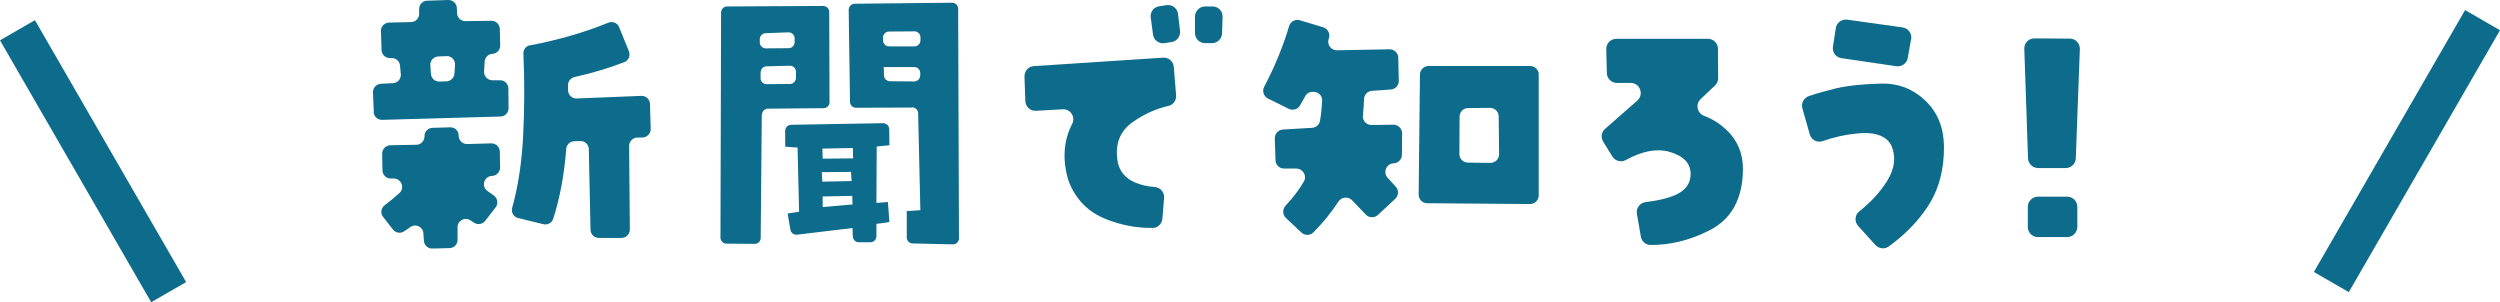
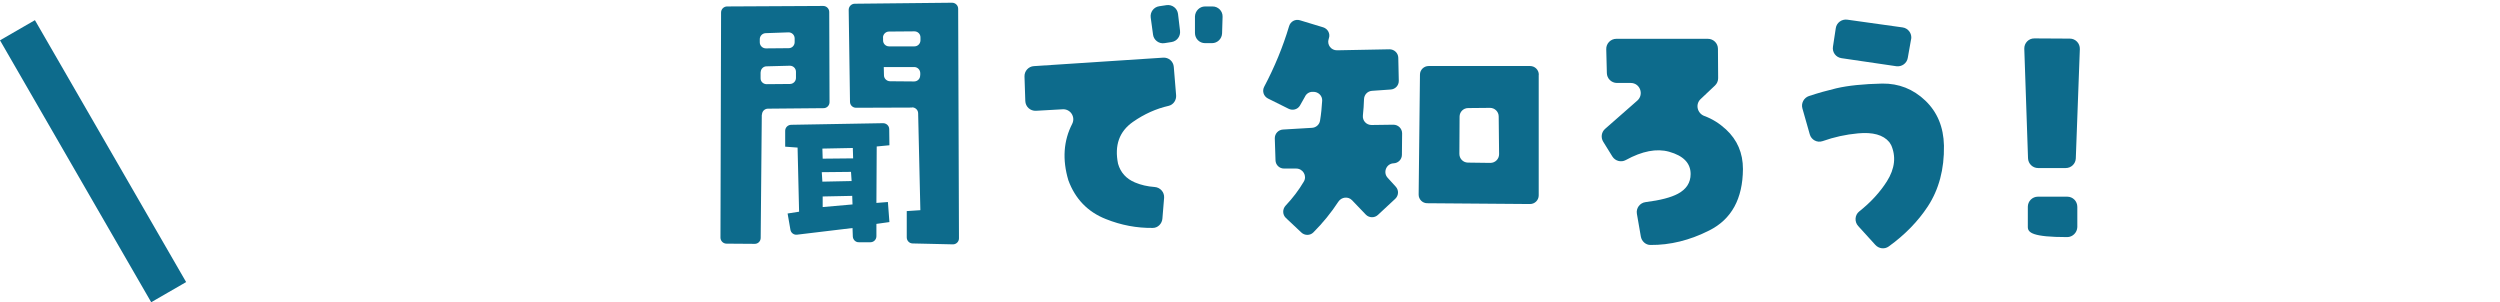
<svg xmlns="http://www.w3.org/2000/svg" width="248" height="30" viewBox="0 0 248 30" fill="none">
  <g clip-path="url(#clip0_40_147)">
-     <path d="M37.08 11.12L37 9.17C36.98 8.72 37.33 8.34 37.78 8.31L38.98 8.25C39.45 8.23 39.8 7.82 39.76 7.35L39.68 6.5C39.64 6.07 39.28 5.75 38.85 5.76H38.69C38.24 5.77 37.87 5.42 37.85 4.97L37.79 3.09C37.77 2.63 38.14 2.25 38.59 2.24L40.78 2.19C41.23 2.18 41.59 1.81 41.58 1.36V0.9C41.57 0.45 41.92 0.08 42.37 0.07L44.47 0C44.92 -0.01 45.3 0.34 45.32 0.79L45.34 1.31C45.36 1.76 45.73 2.1 46.17 2.1L48.75 2.06C49.2 2.06 49.57 2.41 49.58 2.86L49.62 4.5C49.63 4.93 49.31 5.3 48.88 5.34H48.82C48.42 5.38 48.1 5.71 48.08 6.12L48.02 7.09C47.99 7.56 48.37 7.96 48.84 7.96H49.61C50.06 7.96 50.43 8.32 50.43 8.78L50.45 10.73C50.45 11.18 50.1 11.55 49.65 11.56L37.91 11.89C37.46 11.9 37.08 11.55 37.06 11.1L37.08 11.12ZM48.32 18.92C48.54 19.08 48.76 19.24 48.99 19.4C49.37 19.67 49.45 20.21 49.16 20.58L48.13 21.91C47.87 22.25 47.38 22.33 47.02 22.09C46.9 22.01 46.78 21.93 46.66 21.85C46.11 21.49 45.38 21.89 45.39 22.54V23.78C45.4 24.23 45.05 24.6 44.6 24.61L42.89 24.66C42.45 24.67 42.08 24.33 42.05 23.89L42 23.14C41.96 22.49 41.23 22.15 40.7 22.53C40.49 22.68 40.28 22.82 40.07 22.96C39.72 23.19 39.24 23.1 38.98 22.77L38 21.51C37.71 21.14 37.8 20.63 38.17 20.35C38.68 19.97 39.16 19.57 39.63 19.14C40.18 18.64 39.81 17.71 39.06 17.71H38.76C38.31 17.71 37.95 17.35 37.94 16.9L37.91 15.25C37.91 14.8 38.26 14.42 38.72 14.41L41.3 14.36C41.74 14.36 42.1 13.99 42.11 13.55V13.49C42.11 13.05 42.47 12.69 42.91 12.68L44.66 12.63C45.11 12.62 45.48 12.96 45.5 13.41V13.51C45.53 13.96 45.9 14.3 46.35 14.29L48.73 14.22C49.19 14.21 49.57 14.57 49.58 15.03L49.61 16.61C49.61 17.06 49.26 17.44 48.81 17.45C48.02 17.47 47.71 18.48 48.35 18.94L48.32 18.92ZM44.29 5.57L43.48 5.6C43.01 5.62 42.65 6.02 42.69 6.48L42.75 7.33C42.78 7.77 43.15 8.11 43.59 8.09L44.28 8.07C44.7 8.06 45.05 7.73 45.08 7.3L45.14 6.44C45.17 5.95 44.78 5.54 44.29 5.56V5.57ZM52.58 4.5C55.41 3.96 58 3.21 60.35 2.25C60.77 2.08 61.25 2.27 61.42 2.7L62.39 5.09C62.56 5.51 62.36 6 61.94 6.16C60.47 6.73 58.83 7.23 57 7.64C56.62 7.73 56.34 8.06 56.35 8.45V8.96C56.36 9.42 56.75 9.79 57.21 9.77L63.62 9.51C64.08 9.49 64.46 9.85 64.48 10.31L64.55 12.79C64.56 13.24 64.2 13.62 63.75 13.64H63.21C62.76 13.67 62.41 14.04 62.41 14.48L62.48 22.77C62.48 23.23 62.11 23.6 61.66 23.6H59.4C58.95 23.6 58.59 23.24 58.58 22.79L58.41 14.79C58.41 14.33 58.01 13.97 57.55 13.99L56.95 14.01C56.53 14.03 56.2 14.36 56.17 14.77C55.97 17.34 55.54 19.65 54.88 21.7C54.75 22.11 54.32 22.34 53.9 22.24L51.4 21.63C50.95 21.52 50.68 21.06 50.81 20.61C51.39 18.53 51.75 16.19 51.89 13.59C52.03 10.88 52.05 8.12 51.92 5.32C51.9 4.91 52.19 4.56 52.59 4.48L52.58 4.5Z" fill="#0D6B8C" />
    <path d="M75.57 11.37L75.46 23.6C75.46 23.93 75.19 24.2 74.86 24.19L72.07 24.17C71.74 24.17 71.47 23.9 71.47 23.57L71.53 1.24C71.53 0.91 71.8 0.64 72.13 0.64L81.66 0.59C81.99 0.59 82.26 0.86 82.26 1.19L82.29 10.13C82.29 10.46 82.03 10.73 81.7 10.73L76.18 10.78C75.85 10.78 75.59 11.05 75.59 11.37H75.57ZM75.37 3.89V4.2C75.37 4.53 75.64 4.8 75.98 4.8L78.24 4.78C78.57 4.78 78.83 4.51 78.83 4.18V3.81C78.83 3.47 78.55 3.2 78.21 3.21L75.95 3.29C75.63 3.3 75.37 3.57 75.37 3.89ZM75.45 7.17V7.74C75.43 8.08 75.71 8.35 76.05 8.35L78.36 8.33C78.69 8.33 78.96 8.06 78.96 7.73V7.12C78.96 6.78 78.68 6.51 78.34 6.52L76.04 6.58C75.72 6.58 75.46 6.85 75.46 7.17H75.45ZM77.89 14.56V12.98C77.89 12.65 78.15 12.39 78.48 12.38L87.6 12.22C87.93 12.22 88.21 12.48 88.21 12.81L88.23 14.41L86.97 14.53L86.94 20.13L88.08 20.04L88.23 22.03L86.94 22.21V23.43C86.94 23.76 86.68 24.03 86.35 24.03H85.21C84.89 24.05 84.62 23.79 84.6 23.47L84.57 22.62L79.07 23.28C78.75 23.32 78.46 23.1 78.41 22.79L78.13 21.18L79.27 21L79.12 14.64L77.89 14.55V14.56ZM84.42 17.05L81.52 17.08L81.58 18.02L84.48 17.96L84.42 17.05ZM84.6 14.68L81.58 14.74L81.61 15.74L84.63 15.71L84.6 14.68ZM81.61 20.54L84.57 20.28L84.54 19.43L81.61 19.49V20.54ZM90.48 10.67L84.92 10.69C84.59 10.69 84.32 10.43 84.32 10.1L84.19 0.98C84.19 0.65 84.45 0.38 84.78 0.37L94.44 0.27C94.77 0.27 95.05 0.53 95.05 0.87L95.13 23.64C95.13 23.98 94.85 24.25 94.52 24.24L90.54 24.15C90.21 24.15 89.95 23.88 89.95 23.55V20.94L91.3 20.85L91.08 11.24C91.08 10.91 90.8 10.65 90.48 10.65V10.67ZM87.6 3.72V3.99C87.59 4.33 87.86 4.6 88.19 4.6H90.71C91.04 4.6 91.3 4.34 91.31 4.01V3.72C91.32 3.38 91.05 3.11 90.71 3.11L88.19 3.13C87.87 3.13 87.6 3.39 87.59 3.72H87.6ZM91.29 7.47V7.24C91.28 6.91 91.01 6.65 90.69 6.65H87.67L87.69 7.47C87.69 7.79 87.96 8.05 88.28 8.06L90.68 8.08C91.02 8.08 91.29 7.81 91.28 7.47H91.29Z" fill="#0D6B8C" />
    <path d="M105.43 10.84L102.77 10.99C102.21 11.02 101.73 10.59 101.71 10.02L101.63 7.59C101.61 7.05 102.03 6.59 102.56 6.56L115.38 5.72C115.93 5.68 116.4 6.09 116.44 6.64L116.67 9.45C116.71 9.93 116.4 10.39 115.93 10.5C114.69 10.78 113.51 11.31 112.39 12.09C111.03 13.04 110.54 14.42 110.91 16.24C111.16 17.12 111.73 17.74 112.59 18.1C113.18 18.35 113.83 18.5 114.54 18.55C115.1 18.59 115.52 19.07 115.48 19.62L115.31 21.69C115.27 22.19 114.86 22.61 114.36 22.61C112.77 22.63 111.22 22.34 109.7 21.73C107.9 21.02 106.66 19.73 105.98 17.88C105.37 15.83 105.5 13.96 106.36 12.29C106.71 11.6 106.19 10.8 105.42 10.84H105.43ZM114.38 3.42L114.15 1.74C114.08 1.2 114.45 0.7 114.99 0.62L115.72 0.51C116.28 0.43 116.79 0.82 116.86 1.38L117.06 3.06C117.12 3.6 116.75 4.09 116.22 4.17L115.52 4.28C114.97 4.37 114.45 3.98 114.38 3.43V3.42ZM121.28 1.66L121.23 3.31C121.21 3.85 120.77 4.28 120.23 4.28H119.54C118.98 4.28 118.54 3.83 118.54 3.27V1.63C118.56 1.09 119 0.64 119.54 0.64H120.27C120.84 0.63 121.3 1.1 121.28 1.66Z" fill="#0D6B8C" />
    <path d="M129.47 9.56C129.3 9.87 129.13 10.18 128.95 10.48C128.72 10.86 128.23 10.99 127.83 10.79L125.78 9.77C125.35 9.55 125.18 9.03 125.41 8.6C126.43 6.67 127.26 4.67 127.88 2.59C128.02 2.13 128.49 1.87 128.95 2.01L131.26 2.71C131.71 2.85 131.98 3.33 131.83 3.78C131.82 3.81 131.81 3.84 131.8 3.88C131.62 4.44 132.05 5 132.63 4.99L137.84 4.89C138.31 4.89 138.7 5.26 138.71 5.73L138.76 8.01C138.77 8.47 138.42 8.85 137.96 8.88L136.1 9.01C135.66 9.04 135.32 9.4 135.31 9.85C135.29 10.38 135.26 10.91 135.2 11.44C135.14 11.97 135.54 12.4 136.06 12.4L138.22 12.37C138.7 12.37 139.09 12.75 139.09 13.23L139.07 15.35C139.07 15.81 138.71 16.18 138.25 16.2C137.52 16.23 137.17 17.1 137.65 17.63L138.46 18.52C138.78 18.87 138.75 19.4 138.41 19.72L136.69 21.32C136.35 21.64 135.81 21.62 135.49 21.29L134.12 19.86C133.73 19.46 133.08 19.54 132.77 20C132.05 21.1 131.22 22.12 130.28 23.06C129.96 23.38 129.42 23.38 129.09 23.06L127.56 21.62C127.21 21.29 127.21 20.74 127.54 20.39C128.24 19.65 128.84 18.86 129.34 18.01C129.68 17.44 129.25 16.72 128.58 16.72H127.39C126.92 16.73 126.54 16.36 126.53 15.9L126.46 13.73C126.45 13.27 126.8 12.88 127.27 12.85L130.15 12.68C130.55 12.66 130.89 12.36 130.95 11.96C131.06 11.3 131.12 10.65 131.16 9.99C131.19 9.5 130.77 9.1 130.28 9.11H130.19C129.88 9.11 129.6 9.29 129.46 9.57L129.47 9.56ZM152.64 7.42V19.38C152.64 19.86 152.25 20.24 151.78 20.24L141.58 20.16C141.11 20.16 140.72 19.77 140.73 19.29L140.86 7.4C140.86 6.93 141.25 6.55 141.72 6.55H151.79C152.26 6.55 152.65 6.93 152.65 7.41L152.64 7.42ZM145.61 16.13L147.84 16.16C148.32 16.16 148.71 15.78 148.71 15.29L148.67 11.55C148.67 11.08 148.28 10.7 147.81 10.7L145.64 10.72C145.17 10.72 144.79 11.1 144.79 11.57L144.77 15.27C144.77 15.74 145.14 16.12 145.61 16.13Z" fill="#0D6B8C" />
    <path d="M168.7 9.83C168.15 10.35 168.37 11.25 169.08 11.51C169.85 11.79 170.57 12.24 171.22 12.84C172.34 13.88 172.9 15.18 172.9 16.77C172.88 19.72 171.77 21.75 169.56 22.86C167.62 23.84 165.67 24.32 163.72 24.3C163.25 24.3 162.85 23.93 162.77 23.46L162.38 21.21C162.28 20.65 162.68 20.12 163.24 20.05C164.69 19.87 165.76 19.59 166.45 19.22C167.29 18.77 167.71 18.12 167.71 17.26C167.71 16.19 167 15.45 165.57 15.05C164.34 14.71 162.91 14.98 161.27 15.88C160.81 16.13 160.23 15.97 159.95 15.53L159.04 14.06C158.78 13.64 158.86 13.1 159.23 12.78L162.42 9.98C163.11 9.37 162.69 8.23 161.77 8.23H160.39C159.85 8.22 159.41 7.79 159.4 7.25L159.34 4.88C159.32 4.32 159.78 3.85 160.34 3.85H169.42C169.97 3.85 170.42 4.29 170.42 4.84L170.44 7.75C170.44 8.03 170.33 8.29 170.13 8.48L168.7 9.83Z" fill="#0D6B8C" />
    <path d="M187.57 14.35C187.53 14.26 187.47 14.17 187.41 14.09C186.82 13.38 185.79 13.09 184.31 13.23C183.1 13.34 181.93 13.6 180.8 14C180.26 14.19 179.68 13.87 179.53 13.33L178.8 10.76C178.65 10.25 178.94 9.7 179.44 9.53C180.37 9.22 181.28 8.97 182.16 8.76C183.32 8.49 184.84 8.33 186.72 8.29C188.36 8.27 189.78 8.83 190.98 9.97C192.18 11.11 192.8 12.6 192.84 14.44C192.88 16.78 192.34 18.8 191.23 20.49C190.26 21.96 188.97 23.29 187.36 24.45C186.95 24.75 186.38 24.67 186.04 24.3L184.33 22.42C183.95 22 183.99 21.33 184.43 20.98C185.59 20.06 186.5 19.06 187.18 17.99C187.98 16.72 188.11 15.5 187.58 14.34L187.57 14.35ZM189.58 3.89L189.25 5.75C189.16 6.28 188.66 6.64 188.12 6.57L182.67 5.77C182.12 5.69 181.74 5.18 181.83 4.63L182.11 2.79C182.19 2.25 182.7 1.88 183.24 1.95L188.74 2.72C189.3 2.8 189.68 3.33 189.59 3.88L189.58 3.89Z" fill="#0D6B8C" />
-     <path d="M204.94 16.67H202.18C201.64 16.67 201.2 16.24 201.18 15.7L200.81 4.84C200.79 4.27 201.25 3.8 201.81 3.81L205.33 3.83C205.89 3.83 206.34 4.3 206.32 4.87L205.92 15.71C205.9 16.25 205.46 16.67 204.92 16.67H204.94ZM202.16 19.51H205.07C205.63 19.51 206.07 19.96 206.07 20.52V22.53C206.05 23.08 205.6 23.52 205.06 23.52H202.16C201.61 23.52 201.16 23.07 201.16 22.52V20.51C201.16 19.96 201.61 19.51 202.16 19.51Z" fill="#0D6B8C" />
+     <path d="M204.94 16.67H202.18C201.64 16.67 201.2 16.24 201.18 15.7L200.81 4.84C200.79 4.27 201.25 3.8 201.81 3.81L205.33 3.83C205.89 3.83 206.34 4.3 206.32 4.87L205.92 15.71C205.9 16.25 205.46 16.67 204.92 16.67H204.94ZM202.16 19.51H205.07C205.63 19.51 206.07 19.96 206.07 20.52V22.53C206.05 23.08 205.6 23.52 205.06 23.52C201.61 23.52 201.16 23.07 201.16 22.52V20.51C201.16 19.96 201.61 19.51 202.16 19.51Z" fill="#0D6B8C" />
  </g>
  <line x1="1.732" y1="3" x2="16.732" y2="28.981" stroke="#0D6B8C" stroke-width="4" />
-   <line y1="-2" x2="30" y2="-2" transform="matrix(-0.5 0.866 0.866 0.5 248 3)" stroke="#0D6B8C" stroke-width="4" />
  <defs>
    <clipPath id="clip0_40_147">
      <rect width="169.33" height="24.65" fill="white" transform="translate(37)" />
    </clipPath>
  </defs>
</svg>